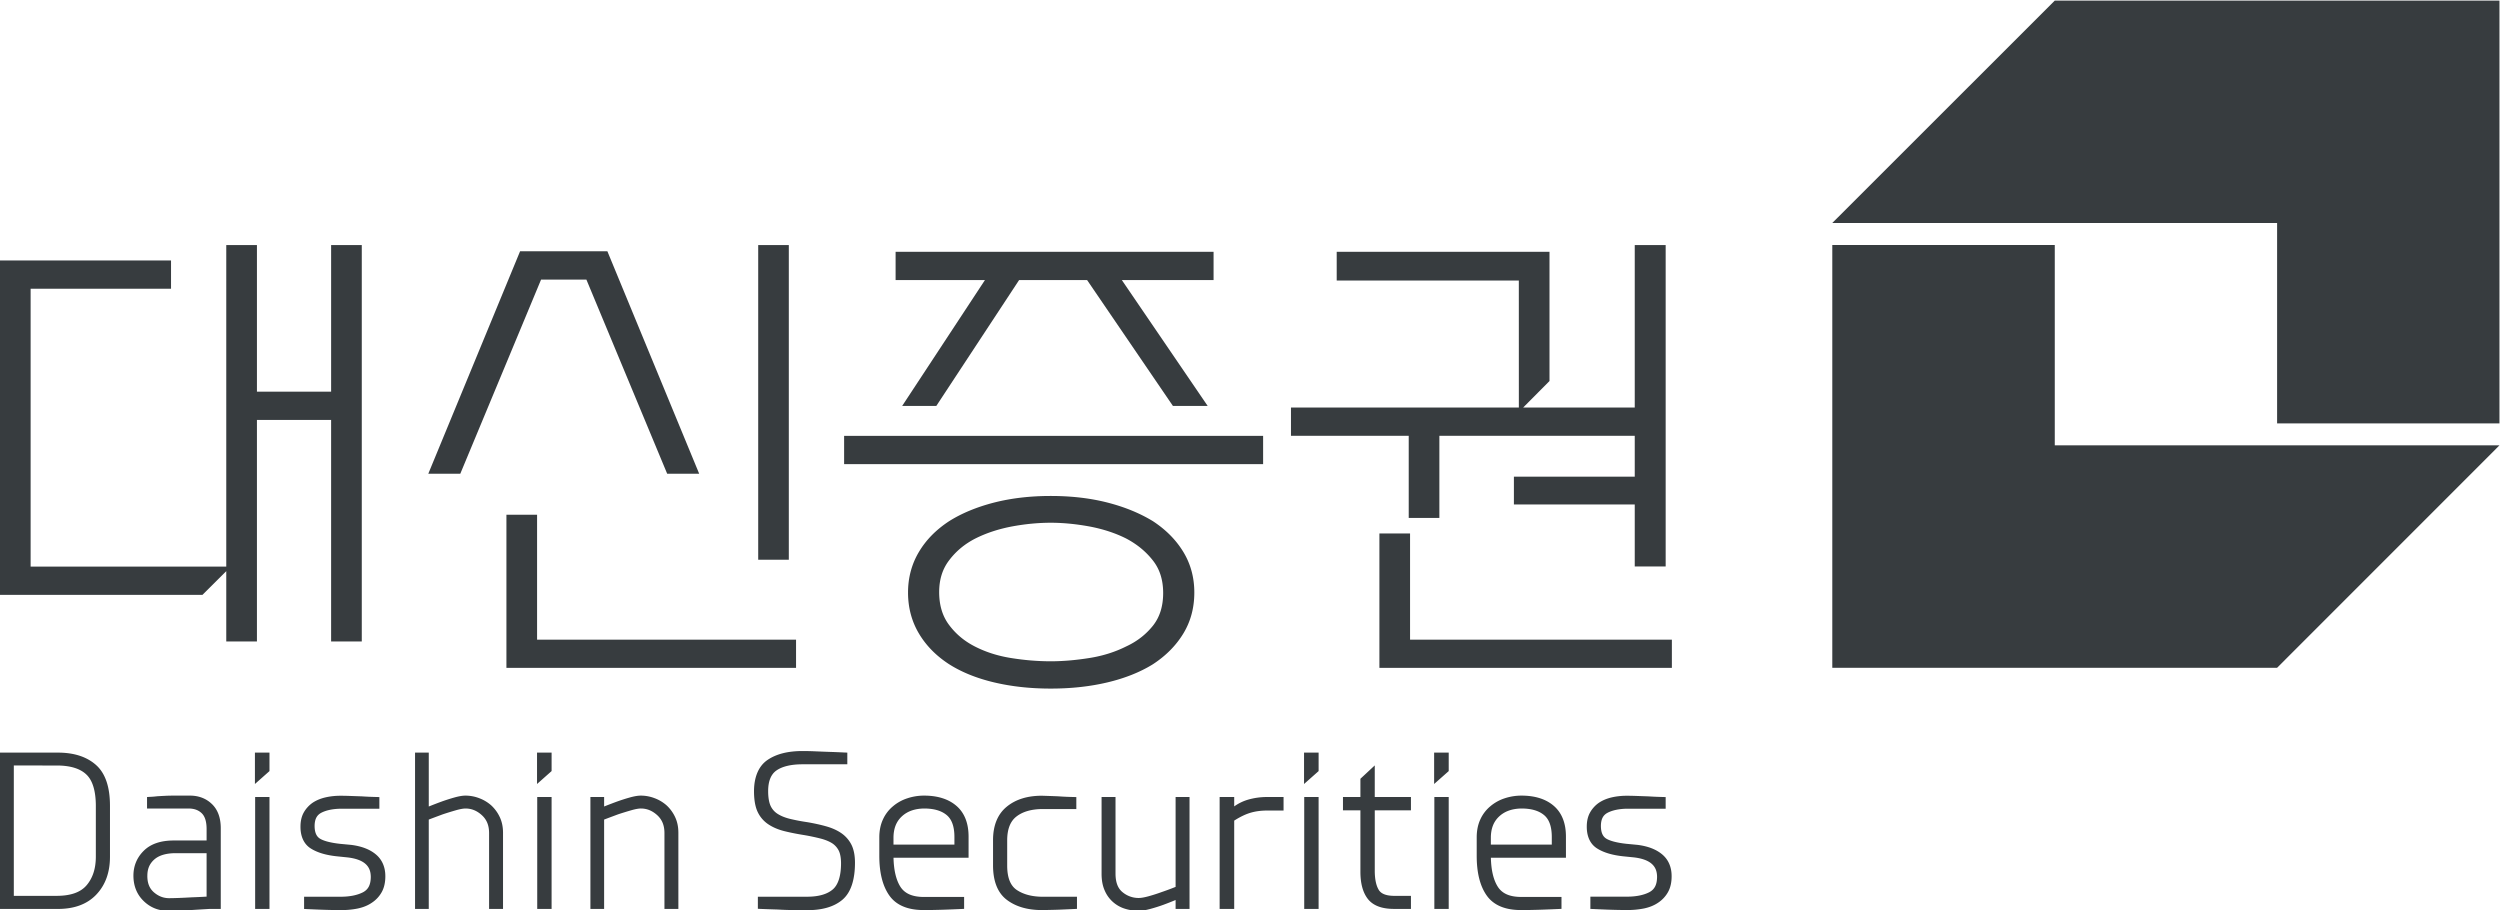
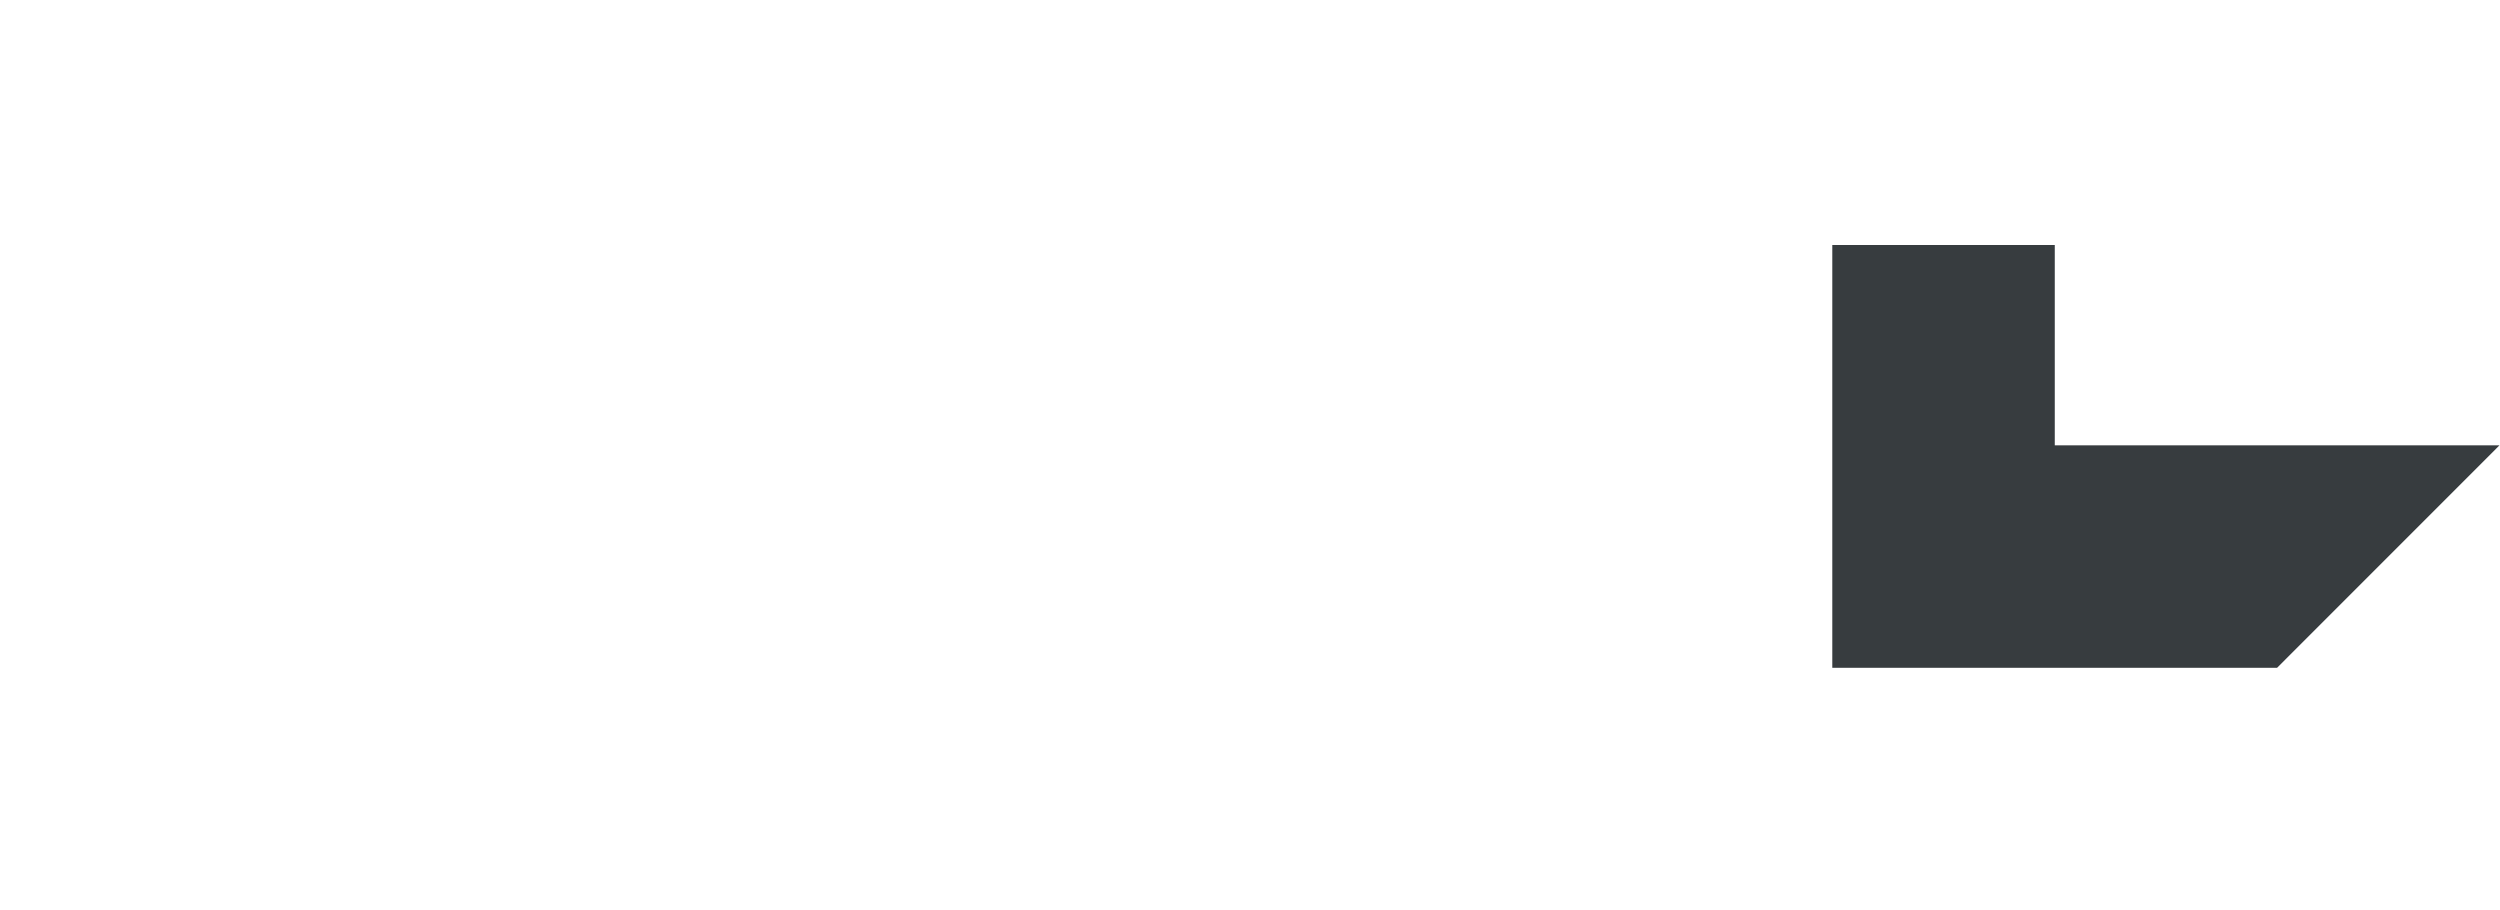
<svg xmlns="http://www.w3.org/2000/svg" xml:space="preserve" width="1098.415" height="400" viewBox="0 0 1098.415 400">
  <g style="fill:#373c3f;fill-opacity:1">
    <path d="M432.698 516.769h-35.43v-67.321h70.835l35.41 35.421h-70.815z" style="fill:#373c3f;fill-opacity:1;fill-rule:nonzero;stroke:none" transform="matrix(2.759 0 0 -2.759 -291.015 1533.422)" />
-     <path d="m432.698 555.693-35.43-35.412h70.835v-31.913h35.41v67.325zM158.208 516.76v-23.34h-11.813v23.34h-4.884V465.56h-31.156v44.248h22.36v4.5h-27.238v-53.252h32.242l3.792 3.778v-11.202h4.884v35.284h11.813v-35.284h4.884v63.126zM191.007 453.925v19.896h-4.882v-24.39h46.123v4.494zm7.853 57.34 12.865-30.916h5.097l-.474 1.148-14.145 34.275H188.3l-14.616-35.423h5.096l12.864 30.917zm32.236 5.494h-4.875v-50.111h4.875zM239.902 481.875h66.725v4.499h-66.725zm9.242 9.265h5.437l13.189 20.052h10.825l13.673-20.052h5.534l-13.674 20.052h14.61v4.502h-50.636v-4.502h14.23zm39.959-34.967c-1.113-1.395-2.514-2.506-4.263-3.319-1.762-.884-3.696-1.504-5.854-1.849-2.171-.347-4.243-.525-6.175-.525-2.1 0-4.224.178-6.364.525-2.134.345-4.025.962-5.725 1.833-1.692.862-3.045 2.01-4.107 3.432-1.03 1.373-1.573 3.087-1.576 5.236.005 2.052.549 3.707 1.606 5.079 1.093 1.44 2.46 2.575 4.159 3.447 1.746.876 3.675 1.508 5.815 1.918 2.138.396 4.208.592 6.192.592 1.922 0 3.99-.196 6.156-.592 2.166-.41 4.109-1.042 5.859-1.922 1.741-.92 3.153-2.085 4.274-3.526 1.063-1.366 1.607-3.047 1.609-5.146-.002-2.148-.55-3.834-1.606-5.183m.001 16.602c-2.085 1.279-4.511 2.273-7.242 2.975-2.766.707-5.769 1.057-9.051 1.057-3.281 0-6.284-.35-9.05-1.057-2.733-.706-5.138-1.696-7.155-2.971-2.054-1.349-3.648-2.962-4.782-4.868-1.152-1.92-1.744-4.104-1.743-6.479-.001-2.423.591-4.619 1.743-6.546 1.134-1.904 2.728-3.531 4.772-4.858 2.034-1.298 4.441-2.255 7.177-2.907 2.767-.656 5.76-.989 9.038-.989 3.279 0 6.275.333 9.036.989 2.735.652 5.167 1.606 7.235 2.89 2.056 1.344 3.666 2.965 4.825 4.867 1.179 1.927 1.766 4.124 1.764 6.554.002 2.381-.589 4.565-1.764 6.485-1.159 1.903-2.769 3.518-4.803 4.858M330.028 453.925v16.913h-4.882V449.43h46.576v4.494zm-.213 19.38h4.881v13.089h31.113v-6.518h-19.244v-4.426h19.244v-9.874h4.924v51.183h-4.924v-25.865h-17.767l4.192 4.219v20.582h-33.888v-4.58h29.003l.004-20.221h-36.29v-4.5h18.752zM120.74 427.42v-8.068c-.004-1.893-.494-3.38-1.46-4.526-.934-1.107-2.483-1.696-4.766-1.698h-6.835v20.758l6.835-.002c2.2 0 3.753-.507 4.727-1.444.962-.91 1.5-2.563 1.5-5.02m.012 6.562c-1.494 1.316-3.532 1.954-6.034 1.954h-9.259v-24.893h9.277c2.574 0 4.642.758 6.092 2.3 1.45 1.53 2.167 3.561 2.163 6.01v8.102c0 2.974-.712 5.181-2.239 6.527M138.379 419.923v-6.92a88.151 88.151 0 0 0-2.375-.111 92.557 92.557 0 0 0-2.151-.104 57.983 57.983 0 0 0-1.427-.033c-.922.002-1.714.307-2.452.948-.682.6-1.024 1.413-1.032 2.566 0 .03 0 .062.004.094.005 1.089.364 1.898 1.11 2.56.732.644 1.853 1 3.42 1zm.858 7.812c-.923.903-2.13 1.358-3.523 1.354h-2.608c-.44 0-.88-.01-1.325-.033-.445-.022-.857-.046-1.242-.068a15.37 15.37 0 0 0-1.247-.1l-.398-.022v-1.83h6.58c.94 0 1.619-.26 2.133-.76.488-.472.772-1.285.772-2.512v-1.822h-5.241c-2.03 0-3.648-.528-4.76-1.63-1.093-1.077-1.652-2.426-1.652-3.972 0-1.605.54-2.981 1.617-4.026 1.057-1.04 2.389-1.576 3.898-1.576h.018a90.358 90.358 0 0 1 3.783.135c.745.048 1.693.105 2.846.174l1.747-.004v12.852c0 1.61-.45 2.925-1.398 3.84M148.393 432.995v2.94h-2.318v-4.996zm-2.283-21.952h2.283v17.823h-2.283zM165.362 419.702c-.974.83-2.301 1.33-3.957 1.54l-1.771.168c-1.585.173-2.687.487-3.246.855-.512.343-.802.944-.81 1.992.014 1.098.355 1.714 1.05 2.092.767.402 1.8.631 3.11.653h6.155v1.855l-.403.01c-.921.022-1.691.055-2.315.1-.625.023-1.253.043-1.91.068-.654.023-1.166.033-1.533.033-.864 0-1.674-.087-2.43-.263-.765-.178-1.441-.458-2.03-.848a4.74 4.74 0 0 1-1.417-1.55c-.356-.636-.525-1.389-.525-2.25-.01-1.557.534-2.788 1.645-3.487 1.048-.665 2.438-1.068 4.169-1.25l1.66-.17c1.323-.15 2.267-.506 2.849-1.013.58-.5.868-1.166.872-2.105-.013-1.278-.421-2.002-1.247-2.44-.9-.459-2.092-.708-3.582-.708h-5.792v-1.945l.396-.018a179.76 179.76 0 0 1 2.305-.098 102.896 102.896 0 0 1 3.159-.069c.947 0 1.847.086 2.69.258.855.182 1.609.482 2.247.924a4.82 4.82 0 0 1 1.565 1.684c.39.697.577 1.543.577 2.514.006 1.43-.492 2.63-1.481 3.468M185.05 425.7a5.996 5.996 0 0 1-1.365 1.853 6.134 6.134 0 0 1-1.912 1.134 6.136 6.136 0 0 1-2.162.402c-.514 0-1.124-.114-1.858-.323a29.842 29.842 0 0 1-2.114-.687 69.159 69.159 0 0 1-1.88-.727v8.586h-2.185v-24.89h2.184v14.224c.876.337 1.624.612 2.235.84a53.78 53.78 0 0 0 2.054.635c.694.2 1.227.29 1.564.288.958-.002 1.802-.338 2.6-1.06.768-.703 1.148-1.605 1.153-2.828v-12.1h2.22v12.137c0 .93-.176 1.772-.534 2.515M193.32 432.997v2.941H191v-4.999zm-2.289-21.95h2.288v17.82h-2.288zM212.976 425.7a5.99 5.99 0 0 1-1.363 1.853 6.094 6.094 0 0 1-1.913 1.134 6.123 6.123 0 0 1-2.161.402c-.515 0-1.126-.114-1.863-.325a29.84 29.84 0 0 1-2.11-.685 81.55 81.55 0 0 1-1.882-.723v1.51H199.5v-17.823h2.183v14.23c.878.336 1.625.611 2.239.841a59.22 59.22 0 0 0 2.053.633c.69.2 1.224.292 1.563.29.957-.004 1.8-.34 2.6-1.062.767-.703 1.147-1.605 1.152-2.828v-12.104h2.217v12.141c0 .93-.175 1.772-.532 2.515M241.042 421.32a4.955 4.955 0 0 1-1.628 1.82c-.675.456-1.48.81-2.405 1.066-.91.255-1.9.47-2.971.654a30.168 30.168 0 0 0-2.784.533c-.778.195-1.423.46-1.94.79a2.984 2.984 0 0 0-1.121 1.277c-.244.53-.386 1.337-.386 2.287v.111c.009 1.556.46 2.631 1.315 3.232.911.64 2.307.991 4.2.987h7.09v1.86l-.395.014c-.929.046-1.733.08-2.412.1-.676.023-1.403.052-2.18.085a46.78 46.78 0 0 1-2.135.052c-2.316 0-4.186-.46-5.59-1.424-1.45-.99-2.153-2.779-2.147-5.017.004-1.296.186-2.428.585-3.264a4.832 4.832 0 0 1 1.702-1.968c.725-.482 1.584-.844 2.57-1.089.962-.24 2.026-.448 3.187-.632a33.057 33.057 0 0 0 2.632-.562c.737-.199 1.343-.453 1.813-.76a3.032 3.032 0 0 0 1.022-1.18c.224-.46.348-1.168.348-1.982.002-2.059-.486-3.464-1.327-4.17-.877-.746-2.222-1.152-4.083-1.152h-7.835v-1.923l.397-.018c1.063-.044 1.977-.076 2.75-.097a45.844 45.844 0 0 1 2.446-.086c.86-.016 1.615-.018 2.275-.018 2.383 0 4.27.534 5.606 1.668 1.365 1.167 1.991 3.211 1.991 5.9 0 1.122-.187 2.136-.59 2.905M247.764 421.285v1.083c.005 1.48.44 2.569 1.309 3.392.876.82 2.037 1.252 3.566 1.276 1.607 0 2.792-.37 3.607-1.055.787-.66 1.222-1.78 1.222-3.477v-1.22zm11.958 1.254c.006 2.107-.623 3.78-1.921 4.905-1.278 1.11-3.025 1.645-5.167 1.645a8.384 8.384 0 0 1-2.672-.432 6.751 6.751 0 0 1-2.273-1.262 5.911 5.911 0 0 1-1.598-2.09c-.39-.842-.584-1.803-.584-2.868v-2.922c0-2.67.51-4.787 1.585-6.318 1.098-1.571 2.97-2.332 5.448-2.332h.028c.386 0 .915.006 1.597.014.68.016 1.347.029 2.007.056.658.023 1.47.055 2.444.1l.397.019v1.895h-6.414c-1.887.01-3.066.572-3.75 1.652-.66 1.058-1.036 2.59-1.08 4.598h11.953zM274.195 428.964a43.1 43.1 0 0 1 2.283-.098l.404-.012v-1.903h-5.293c-1.837 0-3.236-.411-4.237-1.186-.968-.751-1.473-1.965-1.48-3.787v-4.055c.007-1.968.542-3.195 1.528-3.861 1.055-.707 2.441-1.08 4.19-1.08h5.395v-1.928l-.394-.02c-.907-.043-1.653-.076-2.242-.101-.614-.026-1.202-.038-1.767-.05a68.999 68.999 0 0 0-1.196-.02c-2.253 0-4.129.535-5.57 1.626-1.492 1.13-2.198 3.013-2.198 5.502v3.987c-.005 2.31.71 4.138 2.17 5.334 1.43 1.18 3.314 1.758 5.598 1.758 0 0 2.213-.068 2.81-.106M292.691 428.866v-14.312a42.532 42.532 0 0 0-2.255-.836 26.168 26.168 0 0 0-2.048-.656c-.677-.188-1.207-.274-1.55-.274a3.988 3.988 0 0 0-2.616.94c-.713.588-1.098 1.527-1.1 2.949v12.189h-2.22v-12.221c0-1.016.158-1.904.495-2.658a5.104 5.104 0 0 1 1.342-1.86 5.206 5.206 0 0 1 1.931-1.065 7.45 7.45 0 0 1 2.168-.323c.49 0 1.086.108 1.82.304.722.197 1.43.418 2.117.67.548.2 1.185.45 1.916.753v-1.42h2.218v17.82zM307.266 428.866a10.81 10.81 0 0 1-3.1-.44 7.365 7.365 0 0 1-2.142-1.055v1.495h-2.321v-17.823h2.32v14.064c.9.575 1.73.982 2.492 1.219.809.254 1.737.387 2.788.387h2.58v2.153zM315.465 432.995v2.943h-2.32v-5zm-2.291-21.948h2.29v17.819h-2.29zM330.169 426.747v2.119h-5.764l.002 5.033-2.286-2.128v-2.905h-2.777v-2.12h2.777v-9.762c0-1.86.38-3.332 1.207-4.377.856-1.07 2.278-1.56 4.139-1.56h2.702v2.078h-2.652c-1.365.007-2.122.369-2.474.953-.408.668-.638 1.694-.636 3.074v9.595zM333.896 411.043h2.287v17.823h-2.287zm2.288 21.952v2.943h-2.323v-4.999zM342.894 421.285v1.083c.004 1.48.44 2.569 1.31 3.392.875.82 2.037 1.252 3.565 1.276 1.604 0 2.79-.37 3.607-1.055.788-.66 1.22-1.78 1.223-3.477v-1.22zm11.957 1.254c.009 2.107-.627 3.785-1.92 4.905-1.278 1.109-3.023 1.645-5.167 1.645a8.459 8.459 0 0 1-2.673-.43 6.768 6.768 0 0 1-2.27-1.261 5.887 5.887 0 0 1-1.6-2.093c-.39-.842-.58-1.803-.58-2.868v-2.922c0-2.67.506-4.787 1.582-6.318 1.096-1.571 2.968-2.332 5.44-2.332h.035c.385 0 .92.006 1.598.014.678.016 1.347.029 2.004.056.657.023 1.472.057 2.444.1l.398.019v1.898h-6.411c-1.891.004-3.067.569-3.746 1.649-.666 1.058-1.042 2.59-1.087 4.598h11.953zM370.202 419.707c-.974.83-2.3 1.329-3.956 1.539l-1.772.169c-1.584.172-2.686.486-3.245.854-.513.343-.802.944-.81 1.992.013 1.096.354 1.712 1.05 2.088.767.402 1.8.633 3.11.655h6.154v1.853l-.402.009c-.92.023-1.692.058-2.315.101-.625.023-1.253.043-1.91.069-.656.022-1.166.032-1.534.032-.862 0-1.674-.087-2.43-.261-.764-.18-1.44-.458-2.029-.85a4.688 4.688 0 0 1-1.417-1.55c-.357-.634-.526-1.387-.526-2.248-.009-1.555.535-2.786 1.645-3.483 1.048-.665 2.44-1.07 4.17-1.254l1.66-.167c1.322-.149 2.267-.506 2.848-1.012.58-.501.868-1.164.871-2.103-.012-1.276-.42-2-1.246-2.437-.898-.462-2.092-.707-3.58-.707h-5.795v-1.947l.397-.016c.924-.044 1.692-.077 2.305-.1.611-.022 1.216-.04 1.816-.05a73.253 73.253 0 0 1 1.343-.018c.948 0 1.847.087 2.692.257.853.181 1.607.481 2.247.922a4.849 4.849 0 0 1 1.563 1.684c.391.699.576 1.542.576 2.513.007 1.428-.492 2.628-1.48 3.466" style="fill:#373c3f;fill-opacity:1;fill-rule:nonzero;stroke:none" transform="matrix(2.759 0 0 -2.759 -291.015 1533.422)" />
  </g>
</svg>